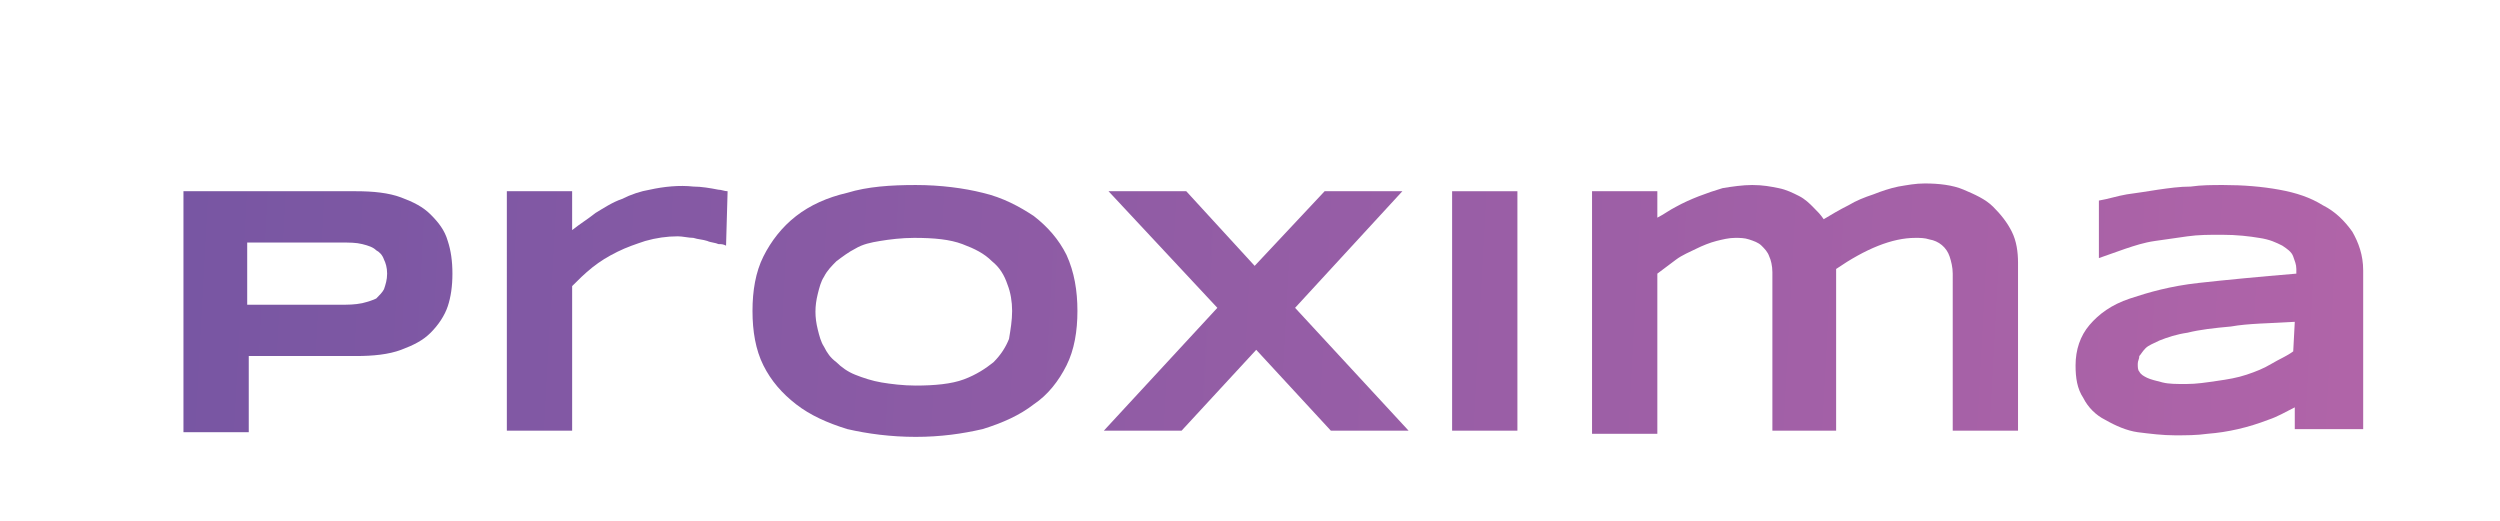
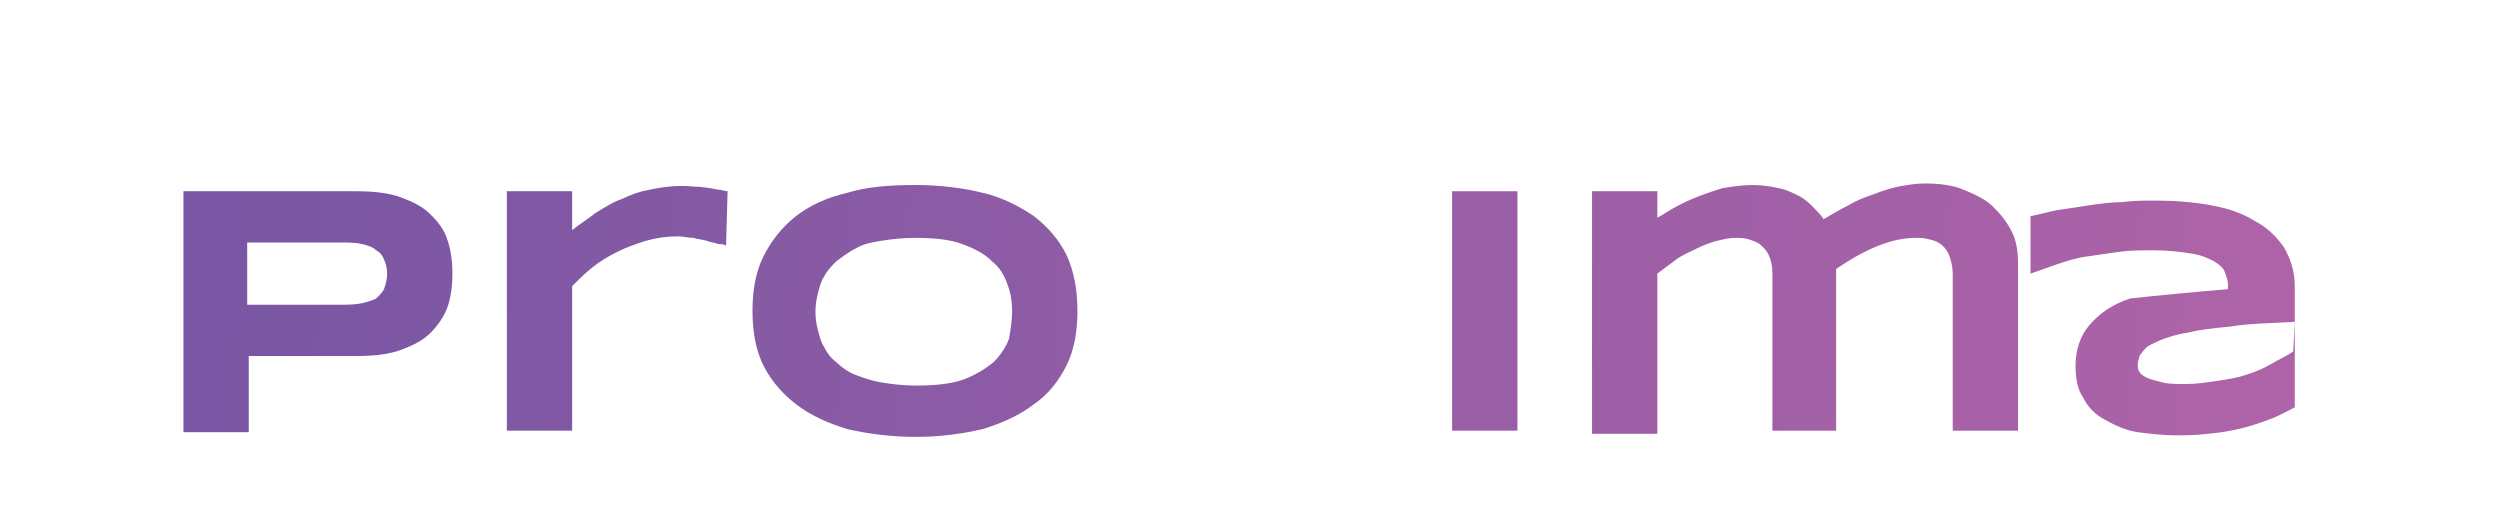
<svg xmlns="http://www.w3.org/2000/svg" version="1.1" id="Layer_1" x="0px" y="0px" viewBox="0 0 160.8 33.5" style="enable-background:new 0 0 160.8 33.5;" xml:space="preserve">
  <style type="text/css">
	.st0{fill:url(#SVGID_1_);}
	.st1{fill:url(#SVGID_00000151533201973554435410000008619164251052385155_);}
	.st2{fill:url(#SVGID_00000129174078809464712750000003726789964921889183_);}
	.st3{fill:url(#SVGID_00000159450907639064190060000001520936923859491485_);}
	.st4{fill:url(#SVGID_00000092455676060393215660000002121114141772605570_);}
	.st5{fill:url(#SVGID_00000080887073262391872680000009164452387860844443_);}
	.st6{fill:url(#SVGID_00000102517331844991633790000007679723966661978509_);}
</style>
  <g>
    <linearGradient id="SVGID_1_" gradientUnits="userSpaceOnUse" x1="12.114" y1="20.487" x2="153.7" y2="12.783" gradientTransform="matrix(1 0 0 -1 0 33.485)">
      <stop offset="0" style="stop-color:#7856A3" />
      <stop offset="1" style="stop-color:#B164A8" />
    </linearGradient>
-     <path class="st0" d="M147.6,27.7v-1.5c-0.6,0.3-1.1,0.6-1.7,0.8c-1.3,0.5-2.6,0.8-3.9,0.9c-0.7,0.1-1.4,0.1-2.1,0.1   c-0.8,0-1.6-0.1-2.4-0.2c-0.7-0.1-1.4-0.4-2.1-0.8c-0.6-0.3-1.1-0.8-1.4-1.4c-0.4-0.6-0.5-1.3-0.5-2.1c0-1,0.3-1.9,0.9-2.6   c0.6-0.7,1.4-1.3,2.6-1.7c1.2-0.4,2.6-0.8,4.4-1c1.8-0.2,3.9-0.4,6.3-0.6v-0.3c0-0.3-0.1-0.5-0.2-0.8c-0.1-0.3-0.4-0.5-0.7-0.7   c-0.4-0.2-0.8-0.4-1.5-0.5c-0.6-0.1-1.4-0.2-2.4-0.2c-0.8,0-1.5,0-2.2,0.1c-0.7,0.1-1.4,0.2-2.1,0.3c-0.7,0.1-1.3,0.3-1.9,0.5   c-0.6,0.2-1.1,0.4-1.7,0.6v-3.7c0.6-0.1,1.2-0.3,1.8-0.4c0.7-0.1,1.4-0.2,2-0.3c0.7-0.1,1.4-0.2,2.1-0.2c0.7-0.1,1.4-0.1,2.1-0.1   c1.3,0,2.5,0.1,3.6,0.3c1.1,0.2,2,0.5,2.8,1c0.8,0.4,1.4,1,1.9,1.7c0.4,0.7,0.7,1.5,0.7,2.5v10.2H147.6L147.6,27.7z M147.6,20.7   c-1.6,0.1-3,0.1-4.1,0.3c-1.1,0.1-2,0.2-2.8,0.4c-0.7,0.1-1.3,0.3-1.8,0.5c-0.4,0.2-0.7,0.3-0.9,0.5c-0.2,0.2-0.3,0.4-0.4,0.5   c0,0.2-0.1,0.3-0.1,0.5c0,0.2,0,0.4,0.1,0.5c0.1,0.2,0.3,0.3,0.5,0.4c0.2,0.1,0.6,0.2,1,0.3c0.4,0.1,0.9,0.1,1.5,0.1   c0.7,0,1.3-0.1,2-0.2c0.7-0.1,1.3-0.2,1.9-0.4c0.6-0.2,1.1-0.4,1.6-0.7c0.5-0.3,1-0.5,1.4-0.8L147.6,20.7L147.6,20.7z" />
+     <path class="st0" d="M147.6,27.7v-1.5c-0.6,0.3-1.1,0.6-1.7,0.8c-1.3,0.5-2.6,0.8-3.9,0.9c-0.7,0.1-1.4,0.1-2.1,0.1   c-0.8,0-1.6-0.1-2.4-0.2c-0.7-0.1-1.4-0.4-2.1-0.8c-0.6-0.3-1.1-0.8-1.4-1.4c-0.4-0.6-0.5-1.3-0.5-2.1c0-1,0.3-1.9,0.9-2.6   c0.6-0.7,1.4-1.3,2.6-1.7c1.8-0.2,3.9-0.4,6.3-0.6v-0.3c0-0.3-0.1-0.5-0.2-0.8c-0.1-0.3-0.4-0.5-0.7-0.7   c-0.4-0.2-0.8-0.4-1.5-0.5c-0.6-0.1-1.4-0.2-2.4-0.2c-0.8,0-1.5,0-2.2,0.1c-0.7,0.1-1.4,0.2-2.1,0.3c-0.7,0.1-1.3,0.3-1.9,0.5   c-0.6,0.2-1.1,0.4-1.7,0.6v-3.7c0.6-0.1,1.2-0.3,1.8-0.4c0.7-0.1,1.4-0.2,2-0.3c0.7-0.1,1.4-0.2,2.1-0.2c0.7-0.1,1.4-0.1,2.1-0.1   c1.3,0,2.5,0.1,3.6,0.3c1.1,0.2,2,0.5,2.8,1c0.8,0.4,1.4,1,1.9,1.7c0.4,0.7,0.7,1.5,0.7,2.5v10.2H147.6L147.6,27.7z M147.6,20.7   c-1.6,0.1-3,0.1-4.1,0.3c-1.1,0.1-2,0.2-2.8,0.4c-0.7,0.1-1.3,0.3-1.8,0.5c-0.4,0.2-0.7,0.3-0.9,0.5c-0.2,0.2-0.3,0.4-0.4,0.5   c0,0.2-0.1,0.3-0.1,0.5c0,0.2,0,0.4,0.1,0.5c0.1,0.2,0.3,0.3,0.5,0.4c0.2,0.1,0.6,0.2,1,0.3c0.4,0.1,0.9,0.1,1.5,0.1   c0.7,0,1.3-0.1,2-0.2c0.7-0.1,1.3-0.2,1.9-0.4c0.6-0.2,1.1-0.4,1.6-0.7c0.5-0.3,1-0.5,1.4-0.8L147.6,20.7L147.6,20.7z" />
    <linearGradient id="SVGID_00000167384795115048651090000010376783312515607684_" gradientUnits="userSpaceOnUse" x1="12.042" y1="19.161" x2="153.628" y2="11.457" gradientTransform="matrix(1 0 0 -1 0 33.485)">
      <stop offset="0" style="stop-color:#7856A3" />
      <stop offset="1" style="stop-color:#B164A8" />
    </linearGradient>
    <path style="fill:url(#SVGID_00000167384795115048651090000010376783312515607684_);" d="M106.6,12.3V14c0.4-0.2,0.8-0.5,1.2-0.7   c0.9-0.5,2-0.9,3-1.2c0.6-0.1,1.3-0.2,1.9-0.2c0.7,0,1.2,0.1,1.7,0.2c0.5,0.1,0.9,0.3,1.3,0.5c0.4,0.2,0.7,0.5,0.9,0.7   c0.3,0.3,0.5,0.5,0.7,0.8c0.5-0.3,1-0.6,1.6-0.9c0.5-0.3,1-0.5,1.6-0.7c0.5-0.2,1.1-0.4,1.6-0.5c0.6-0.1,1.1-0.2,1.7-0.2   c0.9,0,1.8,0.1,2.5,0.4c0.7,0.3,1.4,0.6,1.9,1.1c0.5,0.5,0.9,1,1.2,1.6c0.3,0.6,0.4,1.3,0.4,2v10.8h-4.2V17.6   c0-0.4-0.1-0.8-0.2-1.1c-0.2-0.6-0.7-1-1.3-1.1c-0.3-0.1-0.6-0.1-0.9-0.1c-1.5,0-3.2,0.7-5.1,2c0,0.1,0,0.3,0,0.4   c0,0.2,0,0.3,0,0.5v9.5H114V17.5c0-0.4-0.1-0.8-0.2-1c-0.1-0.3-0.3-0.5-0.5-0.7c-0.2-0.2-0.5-0.3-0.8-0.4c-0.3-0.1-0.6-0.1-0.9-0.1   c-0.4,0-0.8,0.1-1.2,0.2c-0.4,0.1-0.9,0.3-1.3,0.5c-0.4,0.2-0.9,0.4-1.3,0.7c-0.4,0.3-0.8,0.6-1.2,0.9v10.3h-4.2V12.3H106.6   L106.6,12.3z" />
    <linearGradient id="SVGID_00000008118534868069528580000015925158020844017595_" gradientUnits="userSpaceOnUse" x1="11.979" y1="18.003" x2="153.565" y2="10.299" gradientTransform="matrix(1 0 0 -1 0 33.485)">
      <stop offset="0" style="stop-color:#7856A3" />
      <stop offset="1" style="stop-color:#B164A8" />
    </linearGradient>
    <path style="fill:url(#SVGID_00000008118534868069528580000015925158020844017595_);" d="M93.4,27.7V12.3h4.2v15.4H93.4z" />
    <linearGradient id="SVGID_00000019668484544229689620000003539882928567072925_" gradientUnits="userSpaceOnUse" x1="11.935" y1="17.201" x2="153.521" y2="9.496" gradientTransform="matrix(1 0 0 -1 0 33.485)">
      <stop offset="0" style="stop-color:#7856A3" />
      <stop offset="1" style="stop-color:#B164A8" />
    </linearGradient>
-     <path style="fill:url(#SVGID_00000019668484544229689620000003539882928567072925_);" d="M83.3,19.8l7.3,7.9h-5l-4.8-5.2L76,27.7   h-5l7.3-7.9l-7-7.5h5l4.4,4.8l4.5-4.8h5L83.3,19.8L83.3,19.8z" />
    <linearGradient id="SVGID_00000048489055914896487980000002685479196749135804_" gradientUnits="userSpaceOnUse" x1="11.87" y1="16.006" x2="153.456" y2="8.302" gradientTransform="matrix(1 0 0 -1 0 33.485)">
      <stop offset="0" style="stop-color:#7856A3" />
      <stop offset="1" style="stop-color:#B164A8" />
    </linearGradient>
    <path style="fill:url(#SVGID_00000048489055914896487980000002685479196749135804_);" d="M69.3,20c0,1.3-0.2,2.5-0.7,3.5   c-0.5,1-1.2,1.9-2.1,2.5c-0.9,0.7-2,1.2-3.3,1.6c-1.3,0.3-2.7,0.5-4.3,0.5c-1.6,0-3.1-0.2-4.4-0.5c-1.3-0.4-2.4-0.9-3.3-1.6   c-0.9-0.7-1.6-1.5-2.1-2.5c-0.5-1-0.7-2.2-0.7-3.5s0.2-2.5,0.7-3.5c0.5-1,1.2-1.9,2.1-2.6c0.9-0.7,2-1.2,3.3-1.5   c1.3-0.4,2.8-0.5,4.4-0.5s3.1,0.2,4.3,0.5c1.3,0.3,2.4,0.9,3.3,1.5c0.9,0.7,1.6,1.5,2.1,2.5C69.1,17.5,69.3,18.7,69.3,20z M65.1,20   c0-0.6-0.1-1.2-0.3-1.7c-0.2-0.6-0.5-1.1-1-1.5c-0.5-0.5-1.1-0.8-1.9-1.1c-0.8-0.3-1.8-0.4-3.1-0.4c-0.8,0-1.6,0.1-2.2,0.2   C56,15.6,55.5,15.7,55,16c-0.4,0.2-0.8,0.5-1.2,0.8c-0.3,0.3-0.6,0.6-0.8,1c-0.2,0.3-0.3,0.7-0.4,1.1c-0.2,0.8-0.2,1.5,0,2.3   c0.1,0.4,0.2,0.8,0.4,1.1c0.2,0.4,0.4,0.7,0.8,1c0.3,0.3,0.7,0.6,1.2,0.8c0.5,0.2,1.1,0.4,1.7,0.5c0.6,0.1,1.4,0.2,2.2,0.2   c1.2,0,2.3-0.1,3.1-0.4c0.8-0.3,1.4-0.7,1.9-1.1c0.5-0.5,0.8-1,1-1.5C65,21.2,65.1,20.6,65.1,20L65.1,20z" />
    <linearGradient id="SVGID_00000092435456187868991220000000802575133351510943_" gradientUnits="userSpaceOnUse" x1="11.82" y1="15.094" x2="153.406" y2="7.39" gradientTransform="matrix(1 0 0 -1 0 33.485)">
      <stop offset="0" style="stop-color:#7856A3" />
      <stop offset="1" style="stop-color:#B164A8" />
    </linearGradient>
    <path style="fill:url(#SVGID_00000092435456187868991220000000802575133351510943_);" d="M46.7,15.8c-0.2-0.1-0.3-0.1-0.5-0.1   c-0.2-0.1-0.5-0.1-0.7-0.2c-0.3-0.1-0.6-0.1-0.9-0.2c-0.3,0-0.7-0.1-1-0.1c-0.7,0-1.4,0.1-2.1,0.3c-0.6,0.2-1.2,0.4-1.8,0.7   c-0.6,0.3-1.1,0.6-1.6,1c-0.5,0.4-0.9,0.8-1.3,1.2v9.3h-4.2V12.3h4.2v2.5c0.5-0.4,1-0.7,1.5-1.1c0.5-0.3,1.1-0.7,1.7-0.9   c0.6-0.3,1.2-0.5,1.8-0.6c0.9-0.2,1.9-0.3,2.8-0.2c0.5,0,1.1,0.1,1.6,0.2c0.2,0,0.4,0.1,0.6,0.1L46.7,15.8L46.7,15.8z" />
    <linearGradient id="SVGID_00000085219166553117200170000007177045640922414499_" gradientUnits="userSpaceOnUse" x1="11.748" y1="13.771" x2="153.334" y2="6.067" gradientTransform="matrix(1 0 0 -1 0 33.485)">
      <stop offset="0" style="stop-color:#7856A3" />
      <stop offset="1" style="stop-color:#B164A8" />
    </linearGradient>
    <path style="fill:url(#SVGID_00000085219166553117200170000007177045640922414499_);" d="M29.1,17.6c0,0.8-0.1,1.5-0.3,2.1   c-0.2,0.6-0.6,1.2-1.1,1.7c-0.5,0.5-1.1,0.8-1.9,1.1c-0.8,0.3-1.8,0.4-2.9,0.4h-6.9v4.9h-4.2V12.3h11.1c1.1,0,2.1,0.1,2.9,0.4   c0.8,0.3,1.4,0.6,1.9,1.1c0.5,0.5,0.9,1,1.1,1.7C29,16.1,29.1,16.8,29.1,17.6z M24.9,17.6c0-0.4-0.1-0.7-0.2-0.9   c-0.1-0.3-0.3-0.5-0.5-0.6c-0.2-0.2-0.5-0.3-0.9-0.4c-0.4-0.1-0.8-0.1-1.4-0.1h-6v4h6c0.5,0,0.9,0,1.4-0.1c0.4-0.1,0.7-0.2,0.9-0.3   c0.2-0.2,0.4-0.4,0.5-0.6C24.8,18.3,24.9,18,24.9,17.6L24.9,17.6z" />
  </g>
</svg>